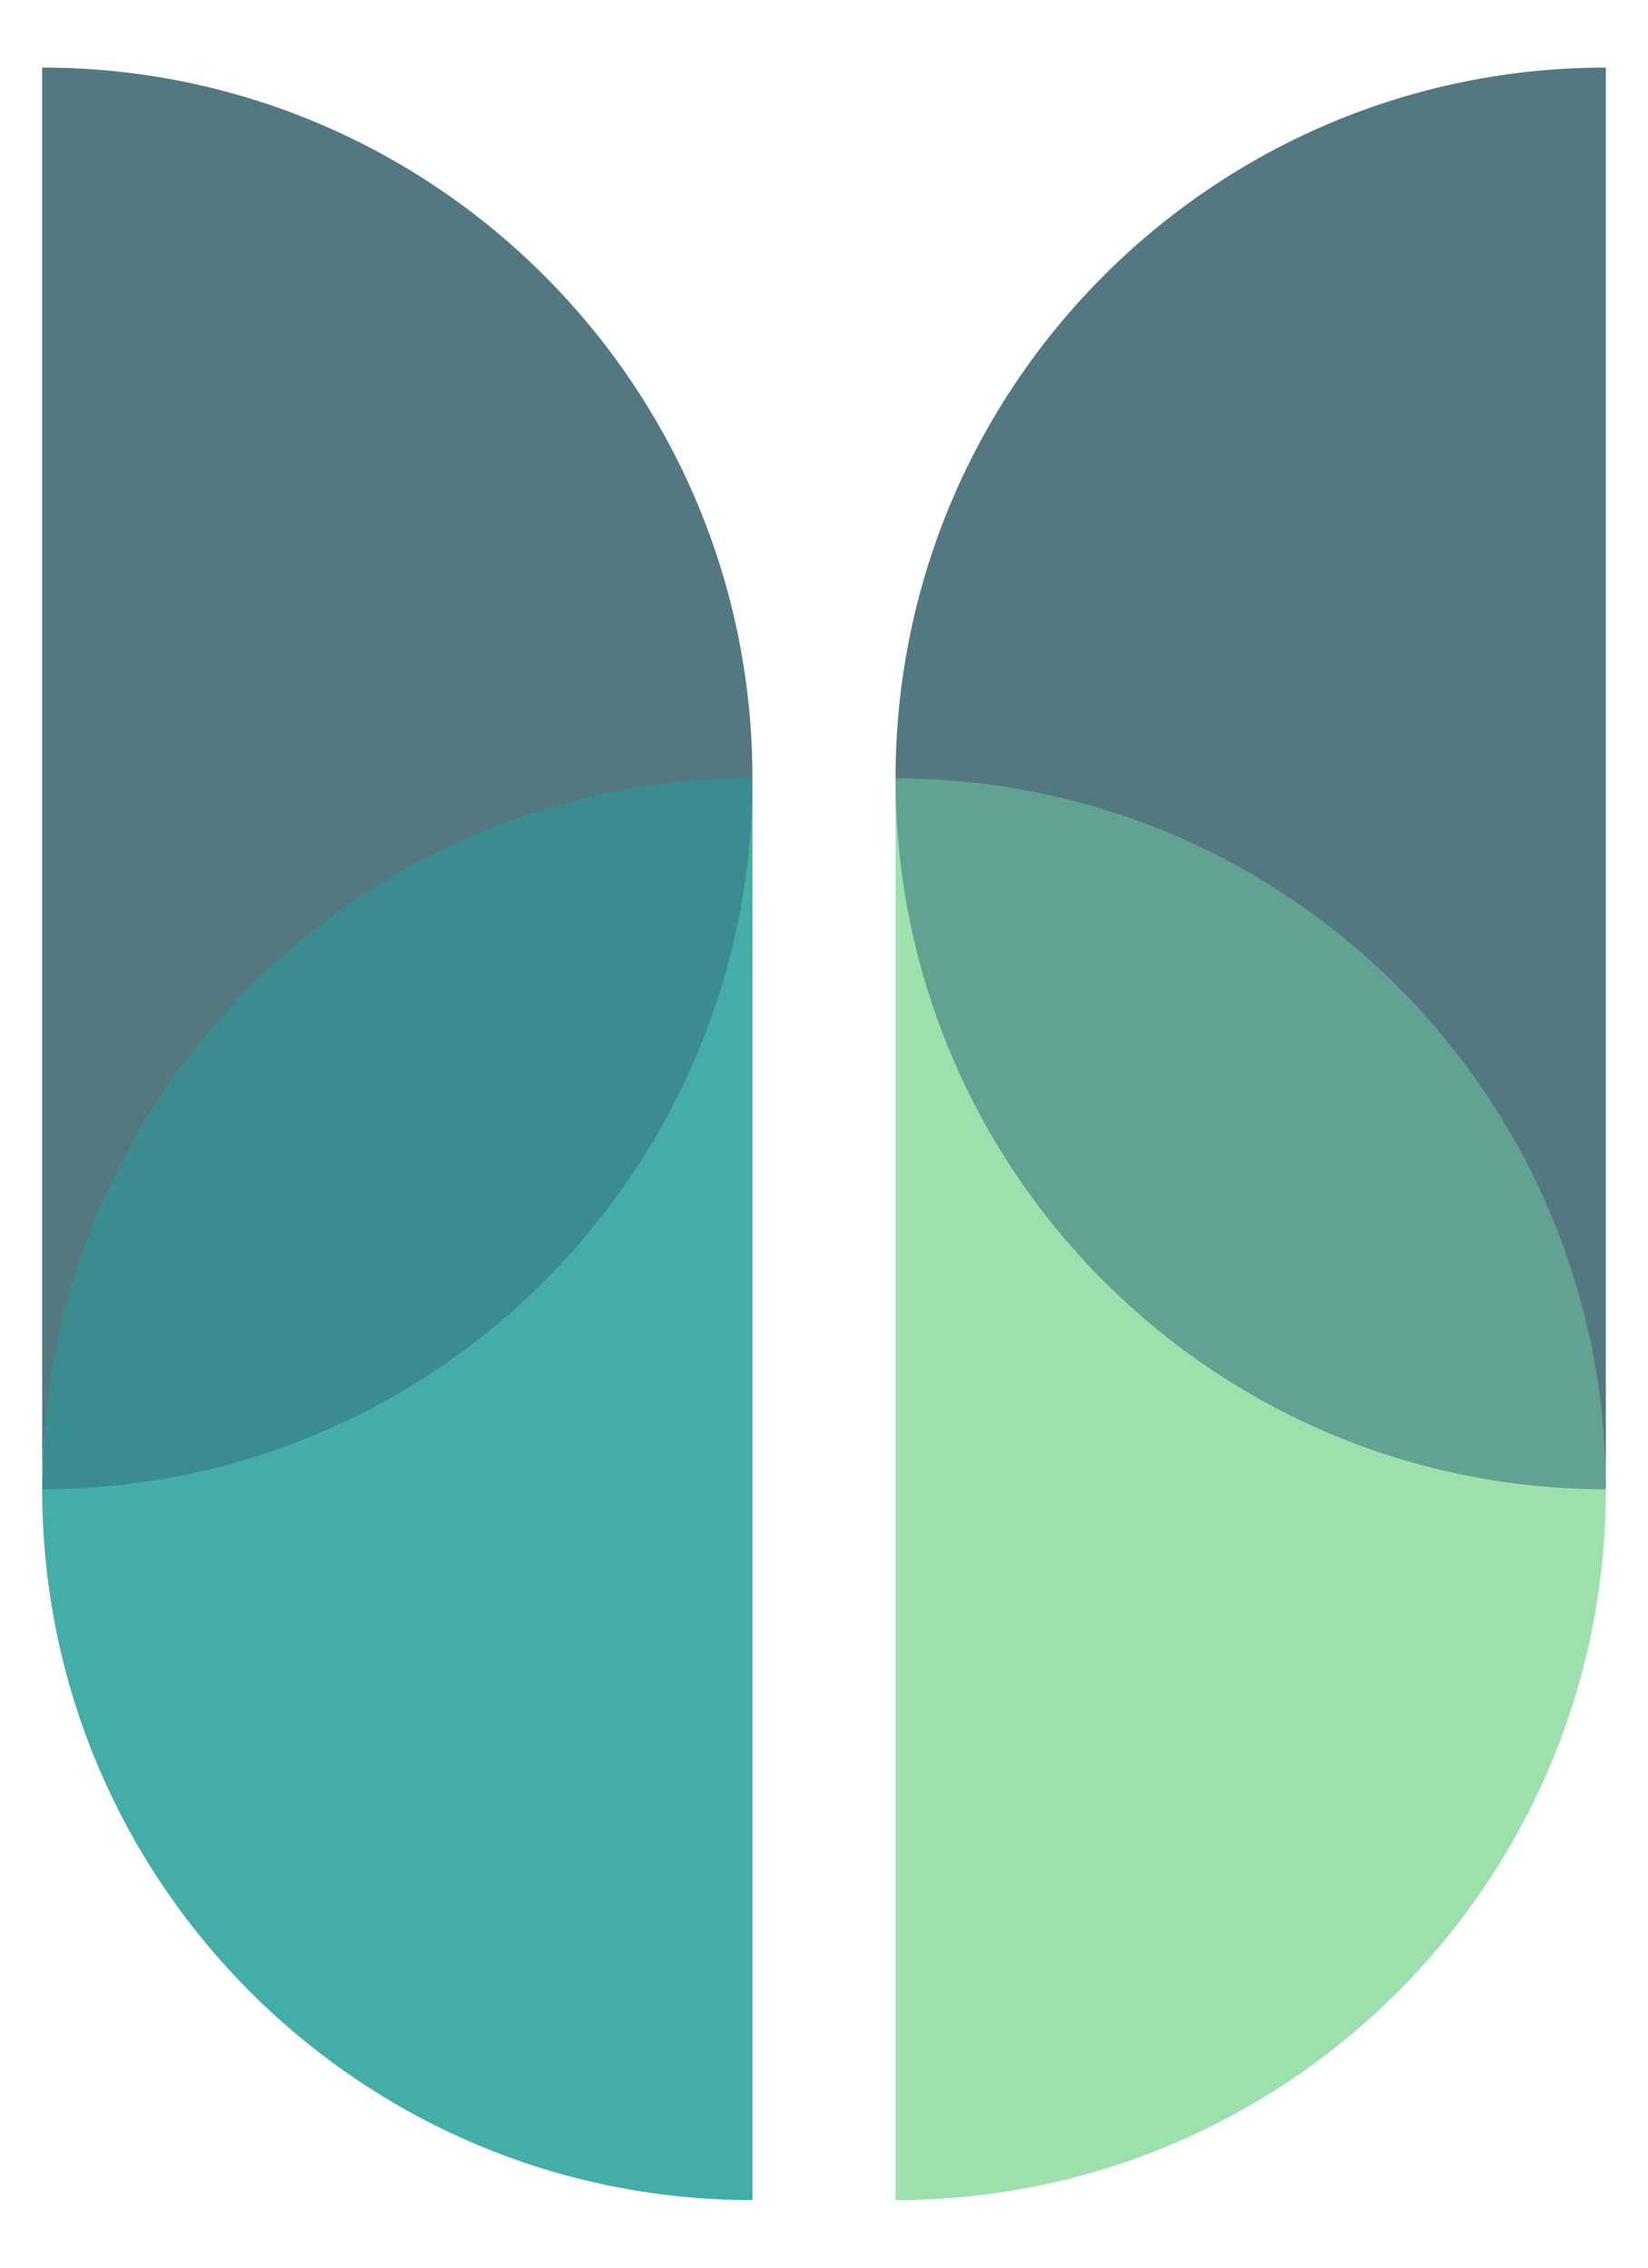
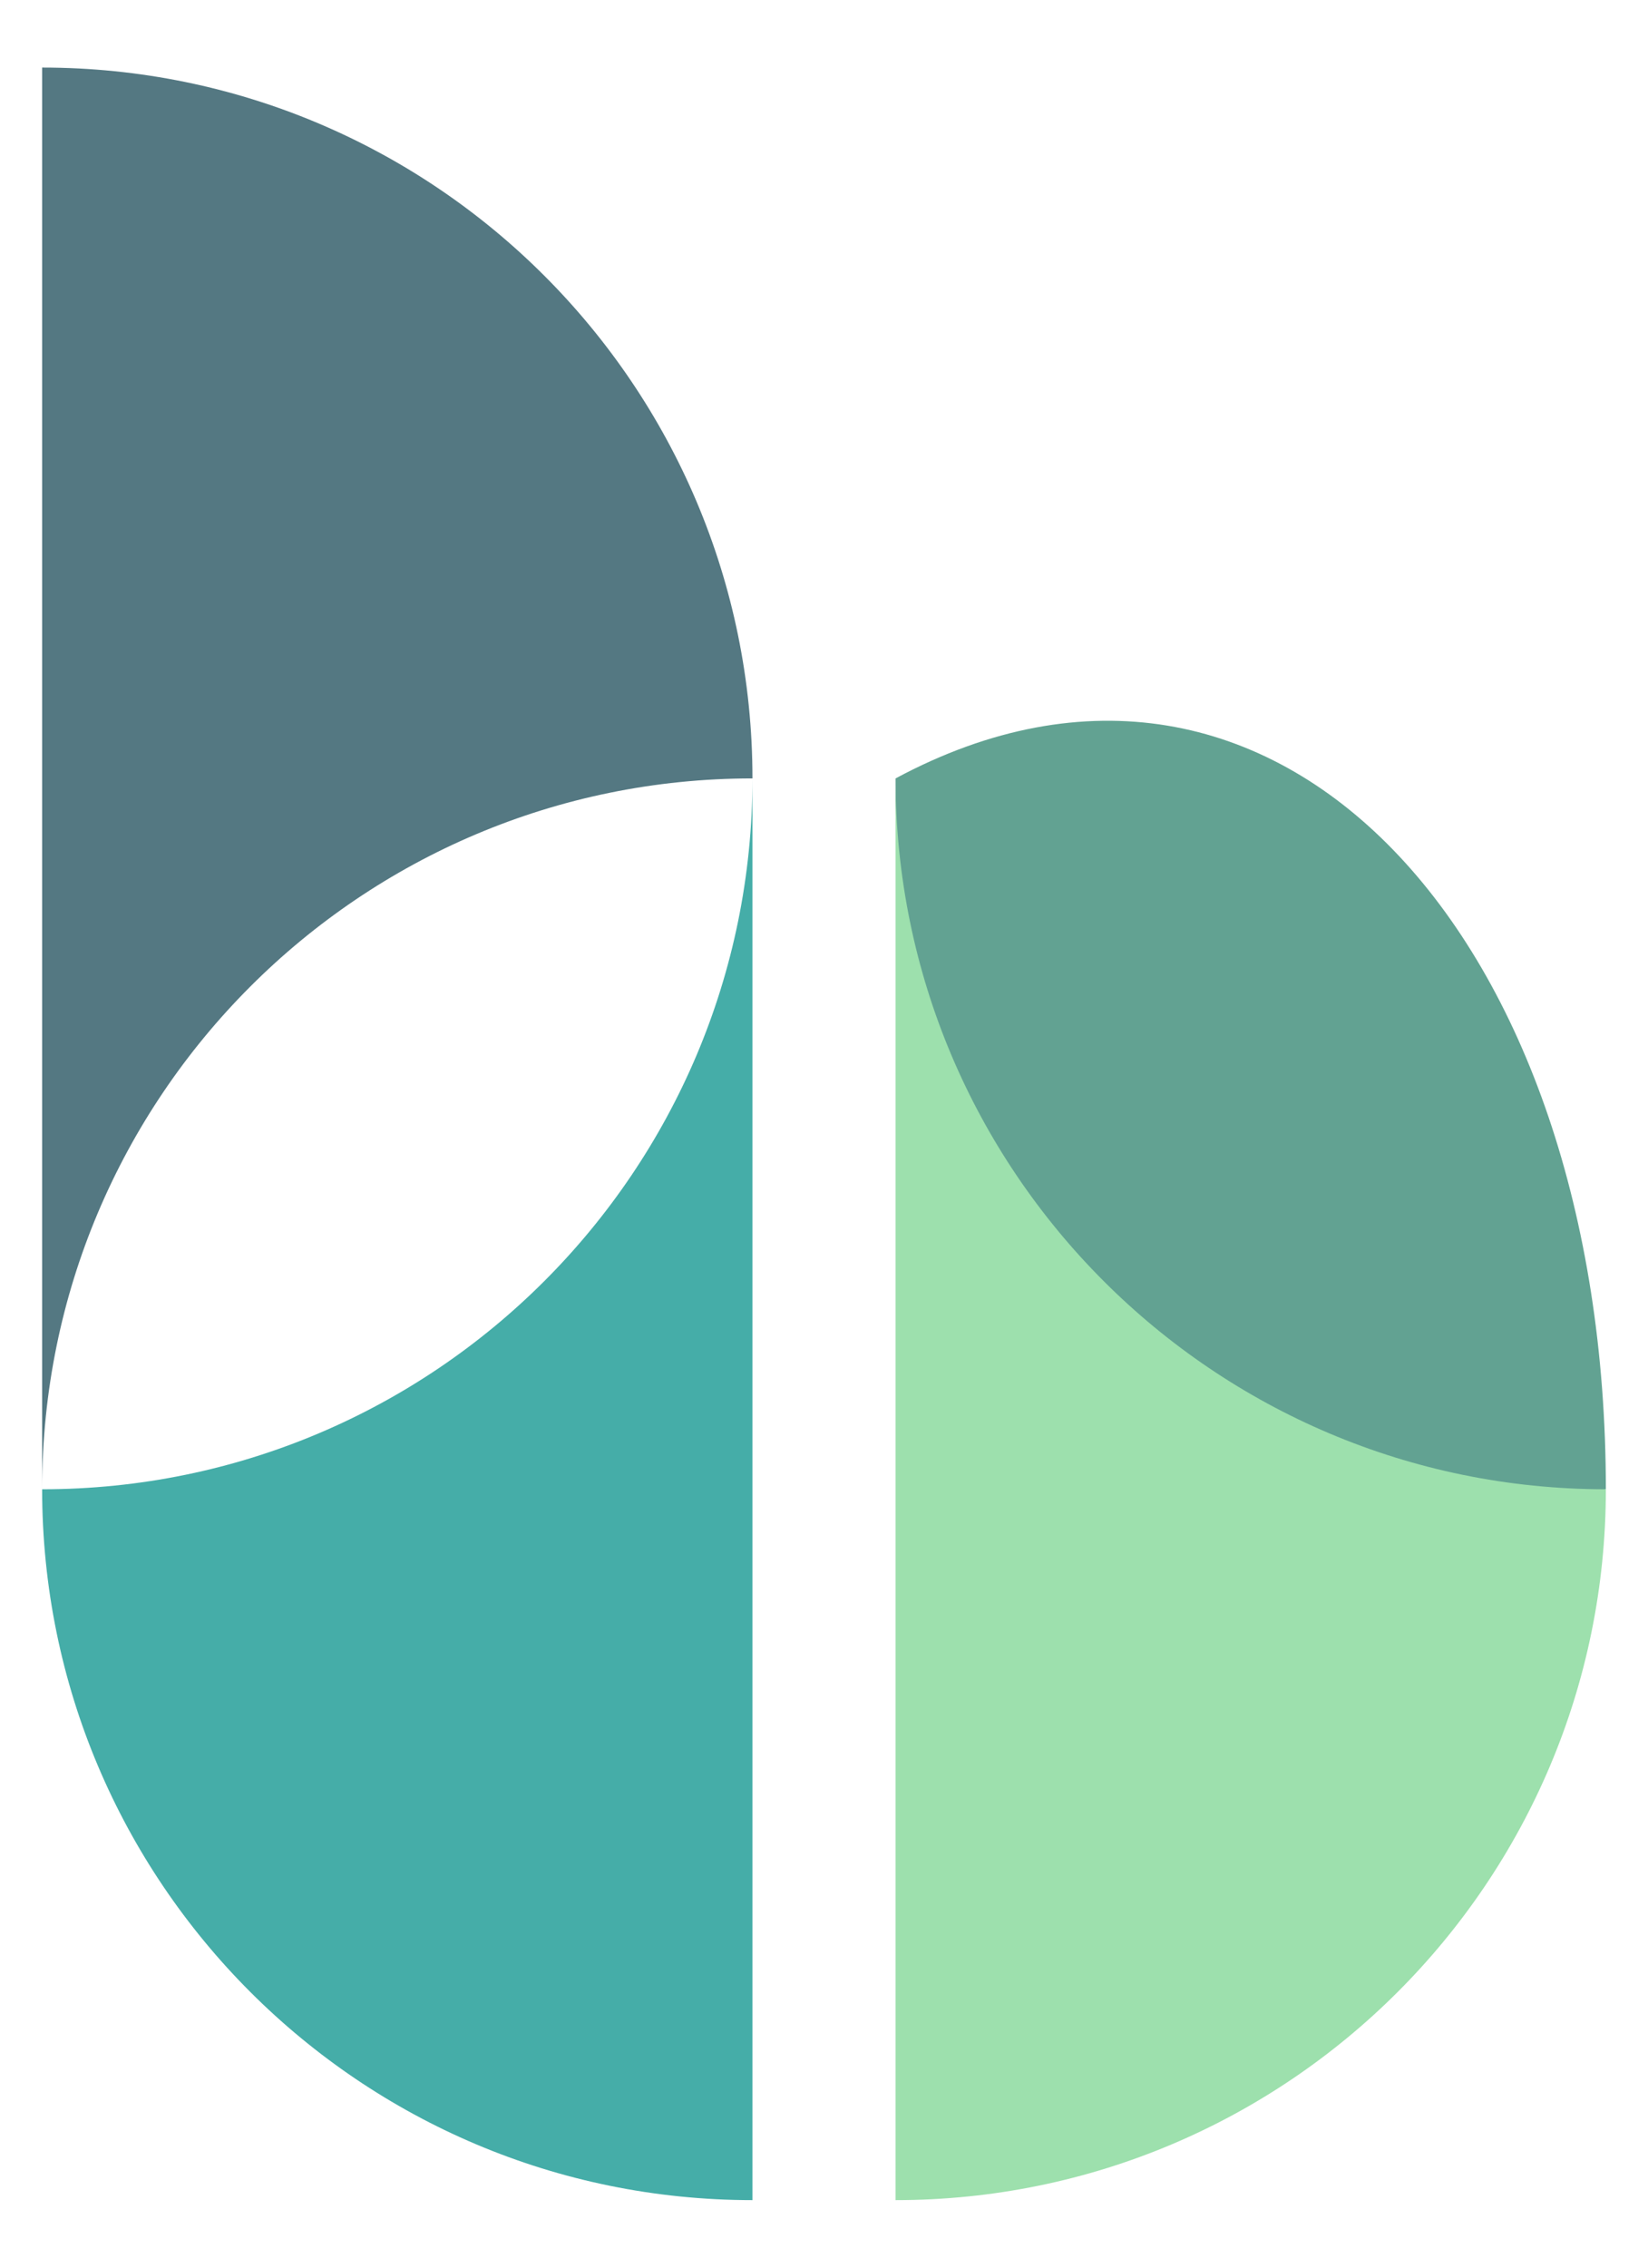
<svg xmlns="http://www.w3.org/2000/svg" version="1.1" id="_x31_" x="0px" y="0px" width="113.386px" height="155.906px" viewBox="168.806 157.923 113.386 155.906" enable-background="new 168.806 157.923 113.386 155.906" xml:space="preserve">
  <g>
    <path fill="#62A292" d="M279.292,260.313L279.292,260.313c0-37.935-22.667-62.935-48.871-48.872l0,0   C230.421,266.572,258.875,263.902,279.292,260.313L279.292,260.313z" />
-     <path fill="#3A8C90" d="M220.577,211.44c-48.872-23.813-48.872,48.873-48.872,48.873S220.577,283.628,220.577,211.44   L220.577,211.44z" />
-     <path fill="#547882" d="M279.292,260.313V211.44v-48.872c-26.985,0-48.871,21.885-48.871,48.872l0,0   C257.407,211.44,279.292,233.326,279.292,260.313L279.292,260.313z" />
    <path fill="#547882" d="M220.577,211.44c0-26.987-21.886-48.872-48.872-48.872v48.872v48.873l0,0   C171.705,233.326,193.591,211.44,220.577,211.44L220.577,211.44L220.577,211.44z" />
    <path fill="#9DE0AD" d="M279.292,260.313L279.292,260.313L279.292,260.313c-26.985,0-48.871-21.886-48.871-48.872v48.872v48.872   C257.407,309.185,279.292,287.299,279.292,260.313L279.292,260.313z" />
    <path fill="#45ADA8" d="M220.577,309.185v-48.872V211.44l0,0c0,26.986-21.886,48.873-48.872,48.873l0,0   C171.705,287.299,193.591,309.185,220.577,309.185L220.577,309.185z" />
  </g>
</svg>